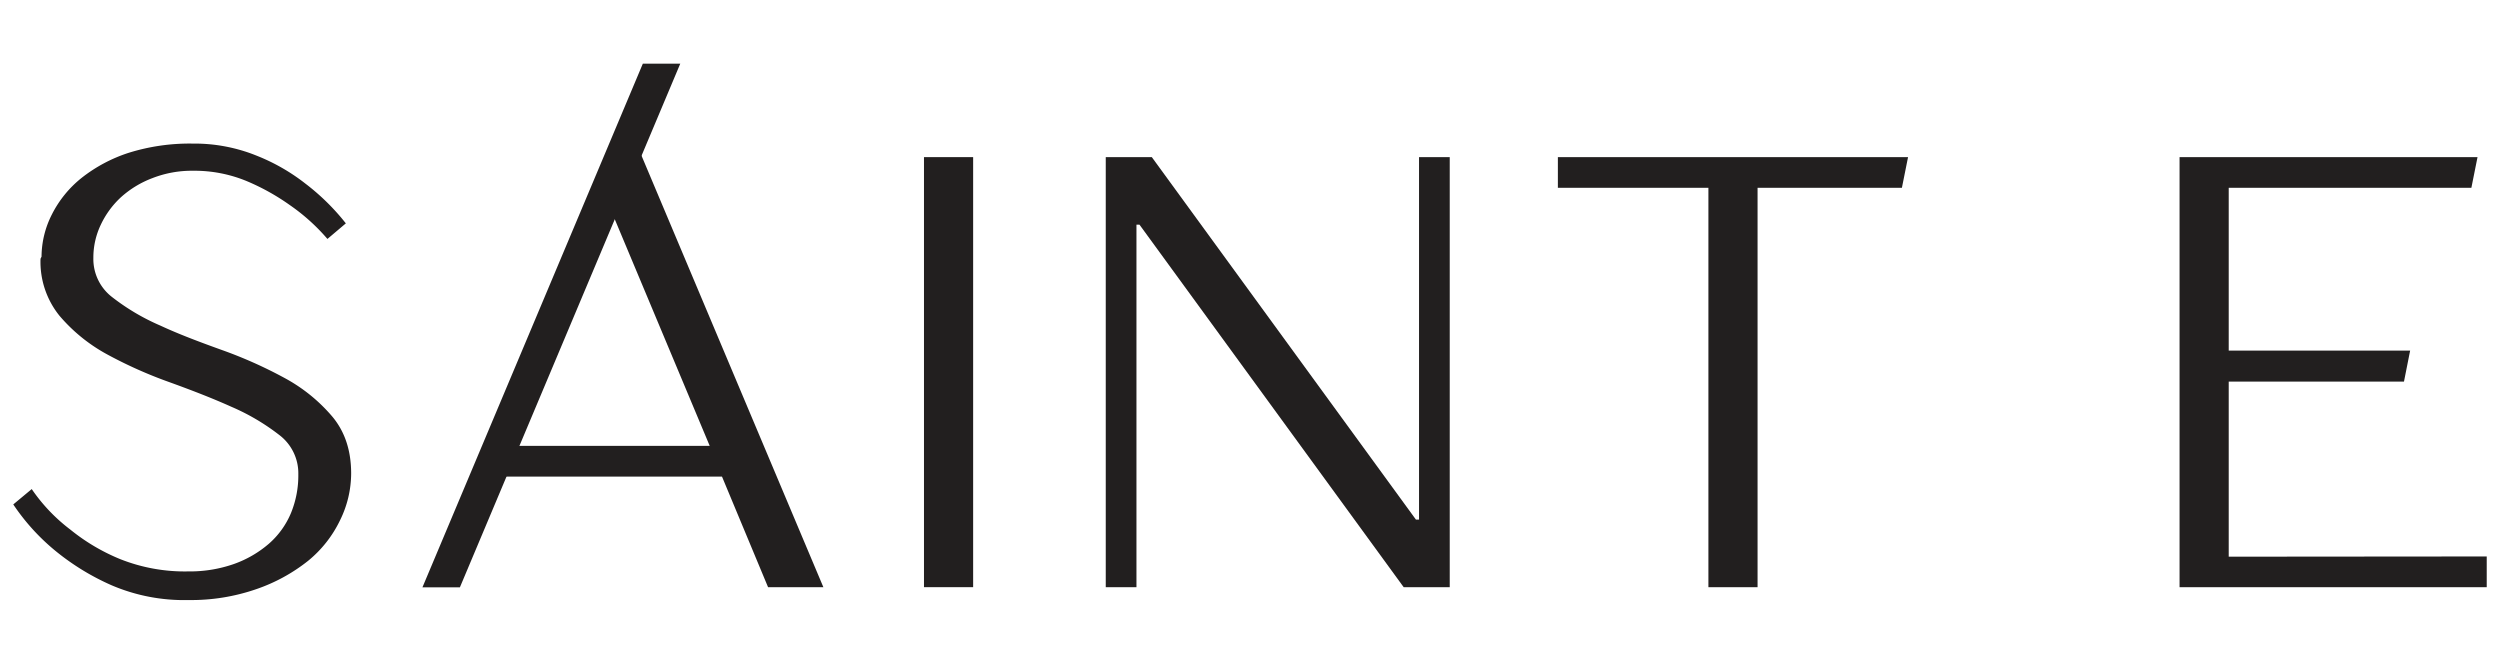
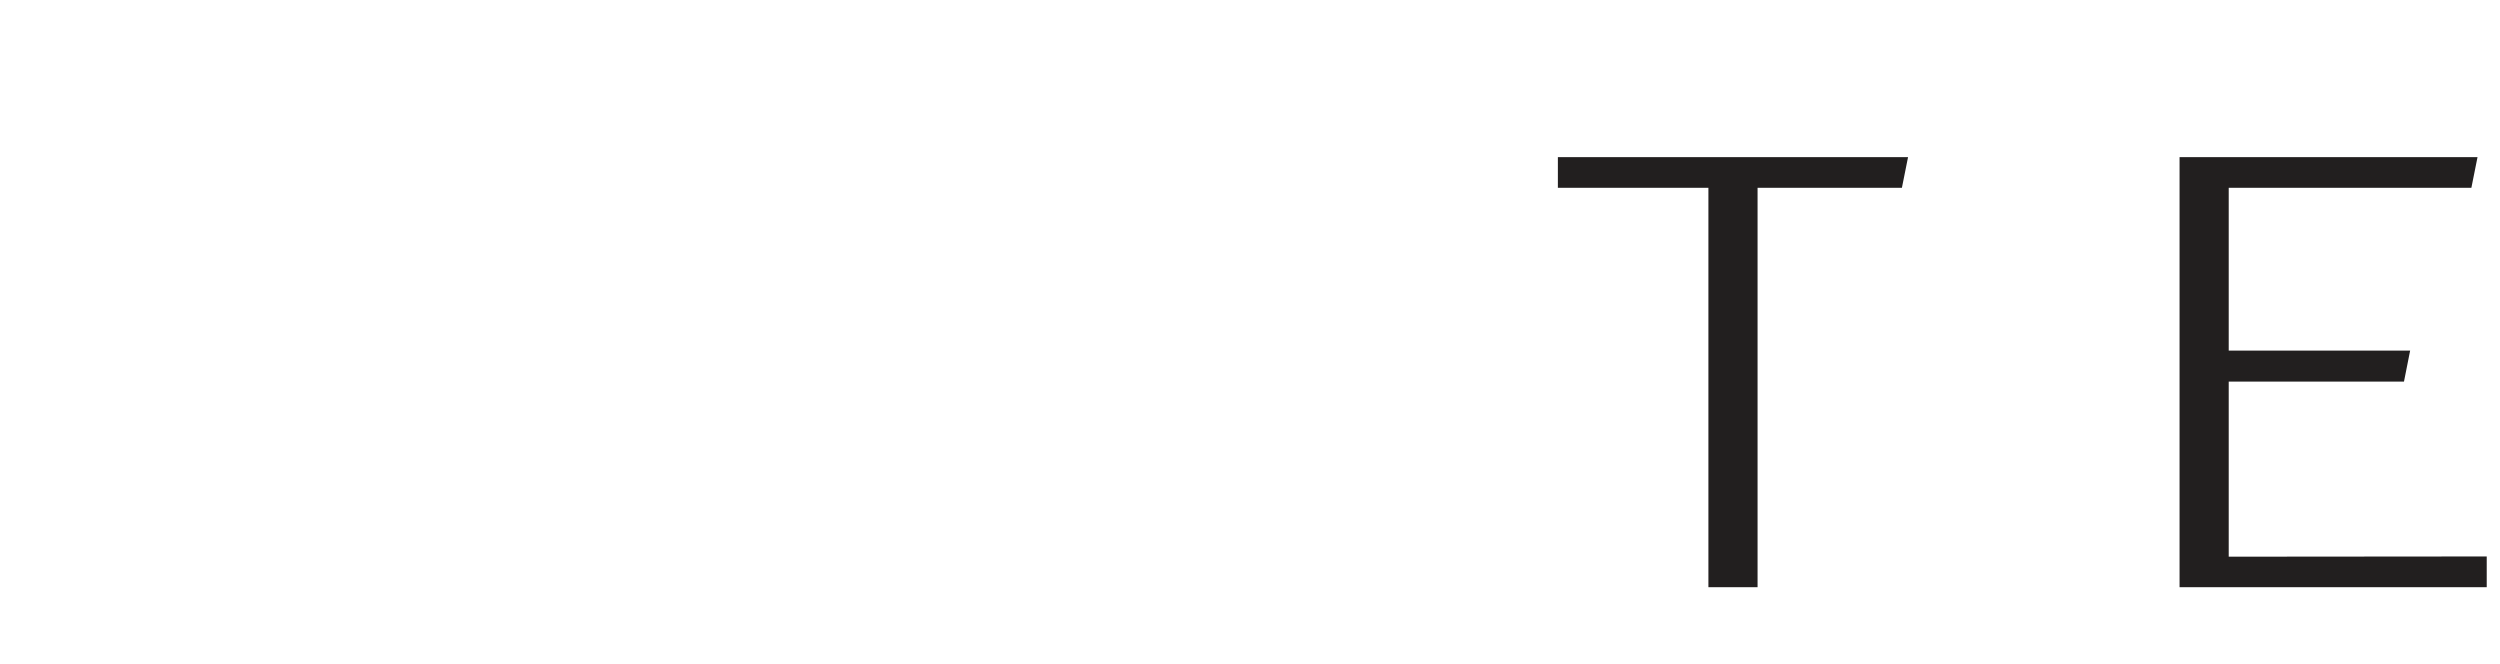
<svg xmlns="http://www.w3.org/2000/svg" id="Layer_1" data-name="Layer 1" viewBox="0 0 565 150">
  <defs>
    <style>.cls-1{fill:#221f1f;}</style>
  </defs>
  <title>saint_regga_logos</title>
-   <path class="cls-1" d="M9.39,58a21.19,21.19,0,0,1,2.36-9.58,24.93,24.93,0,0,1,6.66-8.19,34.21,34.21,0,0,1,10.69-5.7,46.15,46.15,0,0,1,14.44-2.08,37.44,37.44,0,0,1,14.58,2.78A44.26,44.26,0,0,1,69,41.48a51.16,51.16,0,0,1,9.16,9L74,54a44.64,44.64,0,0,0-8.47-7.63,50.7,50.7,0,0,0-9.72-5.42,30.89,30.89,0,0,0-12.22-2.36,24.48,24.48,0,0,0-9.16,1.67,22.47,22.47,0,0,0-7.08,4.3,20.15,20.15,0,0,0-4.58,6.25,17.27,17.27,0,0,0-1.67,7.5,10.85,10.85,0,0,0,4.3,8.88,49.62,49.62,0,0,0,10.83,6.39c4.31,2,9,3.75,14,5.55a99.86,99.86,0,0,1,14,6.25A37.51,37.51,0,0,1,75.06,94.1c2.92,3.47,4.3,7.78,4.3,12.91a24,24,0,0,1-2.5,10.55,26.75,26.75,0,0,1-7.21,9.17A39.2,39.2,0,0,1,58,133.12a45,45,0,0,1-15.41,2.49,41.63,41.63,0,0,1-17.35-3.33,54.84,54.84,0,0,1-12.36-7.5A48.27,48.27,0,0,1,3,114l4.17-3.47a39.13,39.13,0,0,0,8.74,9.17,44.72,44.72,0,0,0,11.25,6.66,39.57,39.57,0,0,0,15.41,2.78,30.16,30.16,0,0,0,10.28-1.67,24.75,24.75,0,0,0,7.91-4.58,18.86,18.86,0,0,0,5-6.94,22.37,22.37,0,0,0,1.66-8.75,10.85,10.85,0,0,0-4.3-8.89,49.37,49.37,0,0,0-10.83-6.38c-4.31-1.94-9-3.75-14-5.56a99.33,99.33,0,0,1-14-6.24,37.81,37.81,0,0,1-10.83-8.75,19.38,19.38,0,0,1-4.3-12.91Z" />
-   <polygon class="cls-1" points="144.89 34.96 144.84 34.97 138.74 49.39 138.87 49.39 160.39 100.76 117 100.76 114.06 107.71 163.17 107.71 173.58 132.7 186.08 132.7 144.89 34.96" />
-   <path class="cls-1" d="M208.82,132.7V35.51h11.11V132.7Z" />
-   <path class="cls-1" d="M249.9,132.7V35.51h10.41L320,117.43h.7V35.51h6.94V132.7H317.23l-59.7-81.92h-.69V132.7Z" />
  <path class="cls-1" d="M352.08,42.45V35.51h79.14l-1.39,6.94H397.21V132.7H386.1V42.45Z" />
-   <polygon class="cls-1" points="103.94 132.73 95.47 132.74 145.28 14.39 153.74 14.39 103.94 132.73" />
  <path class="cls-1" d="M562,125.76v6.94H492.58V35.51h67.34l-1.39,6.94H503.69V79.24h41l-1.39,7H503.69v39.57Z" />
</svg>